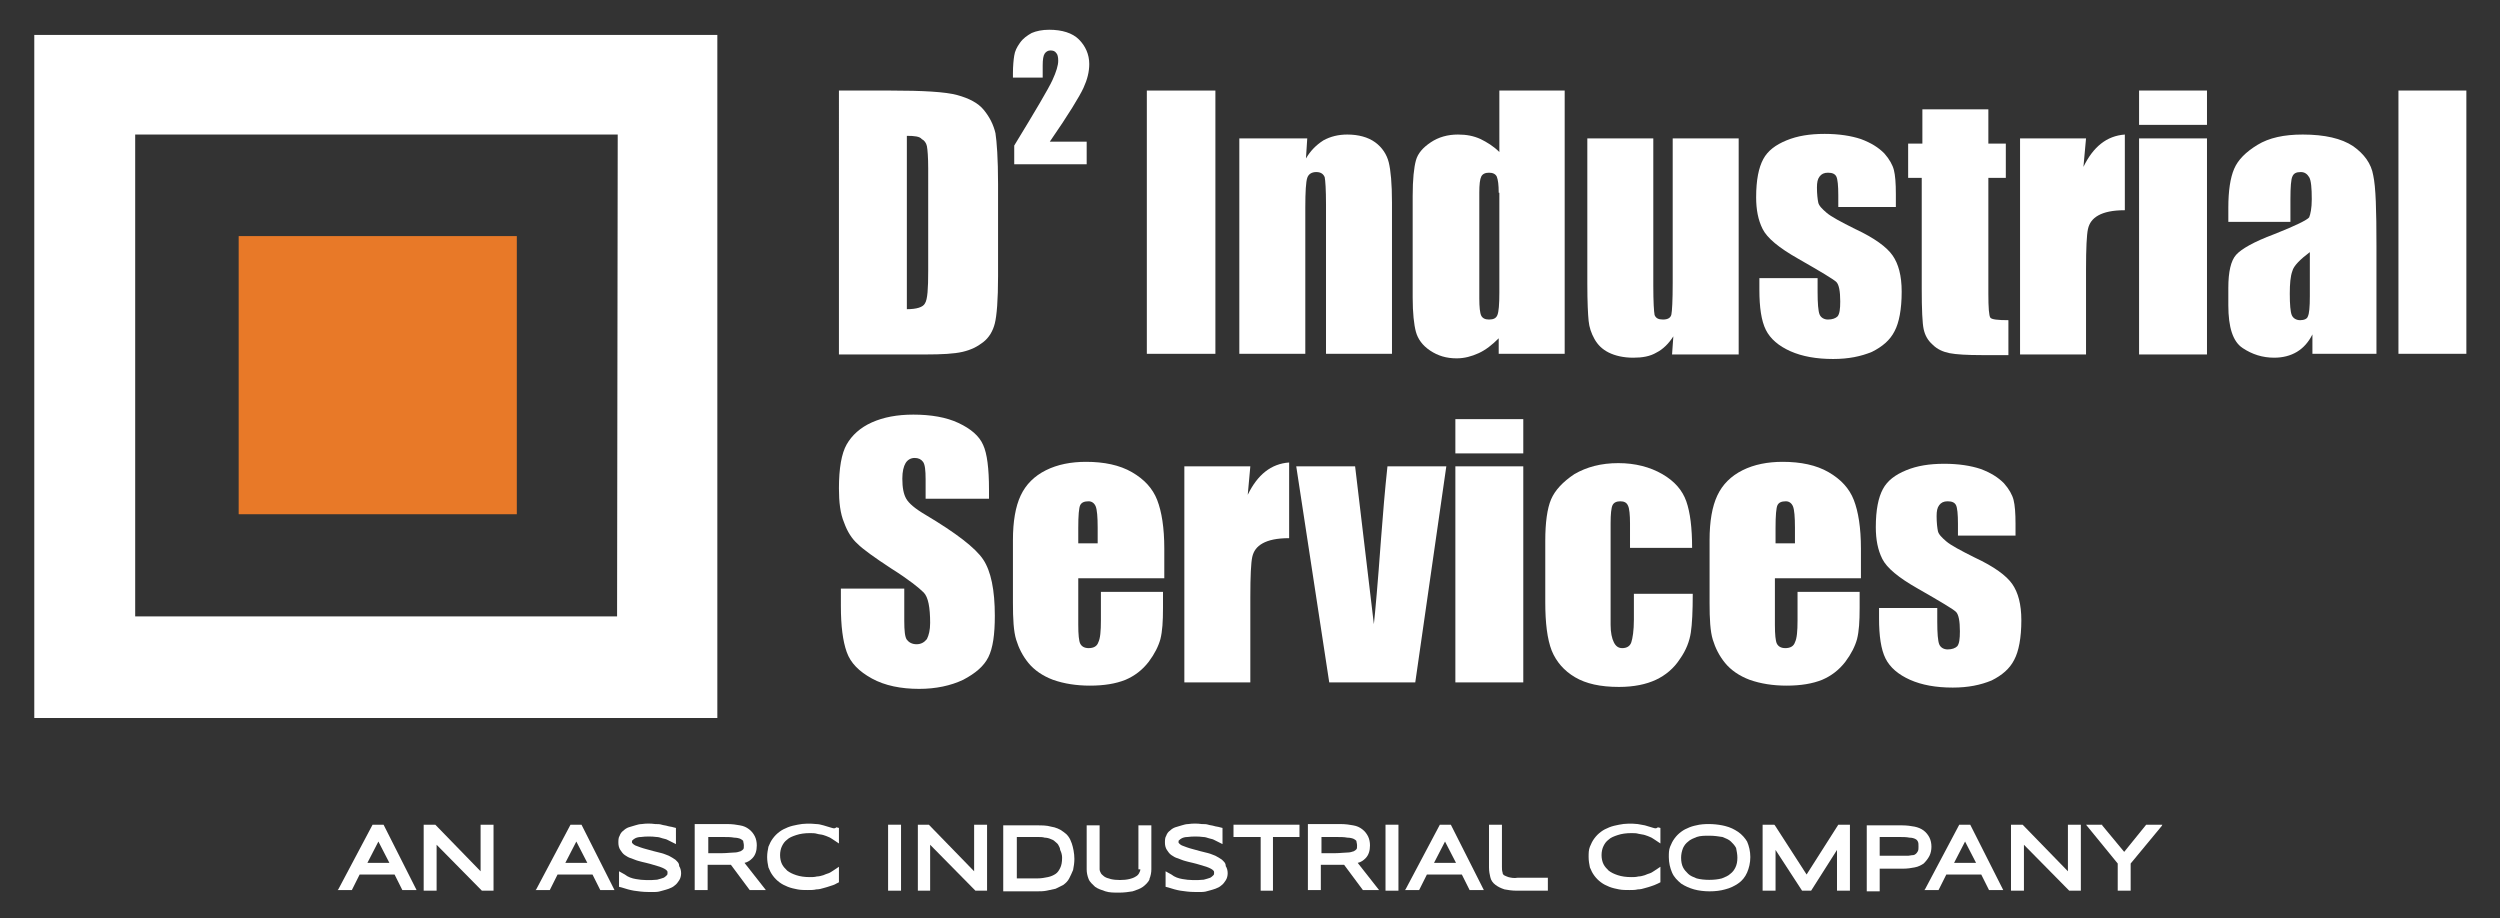
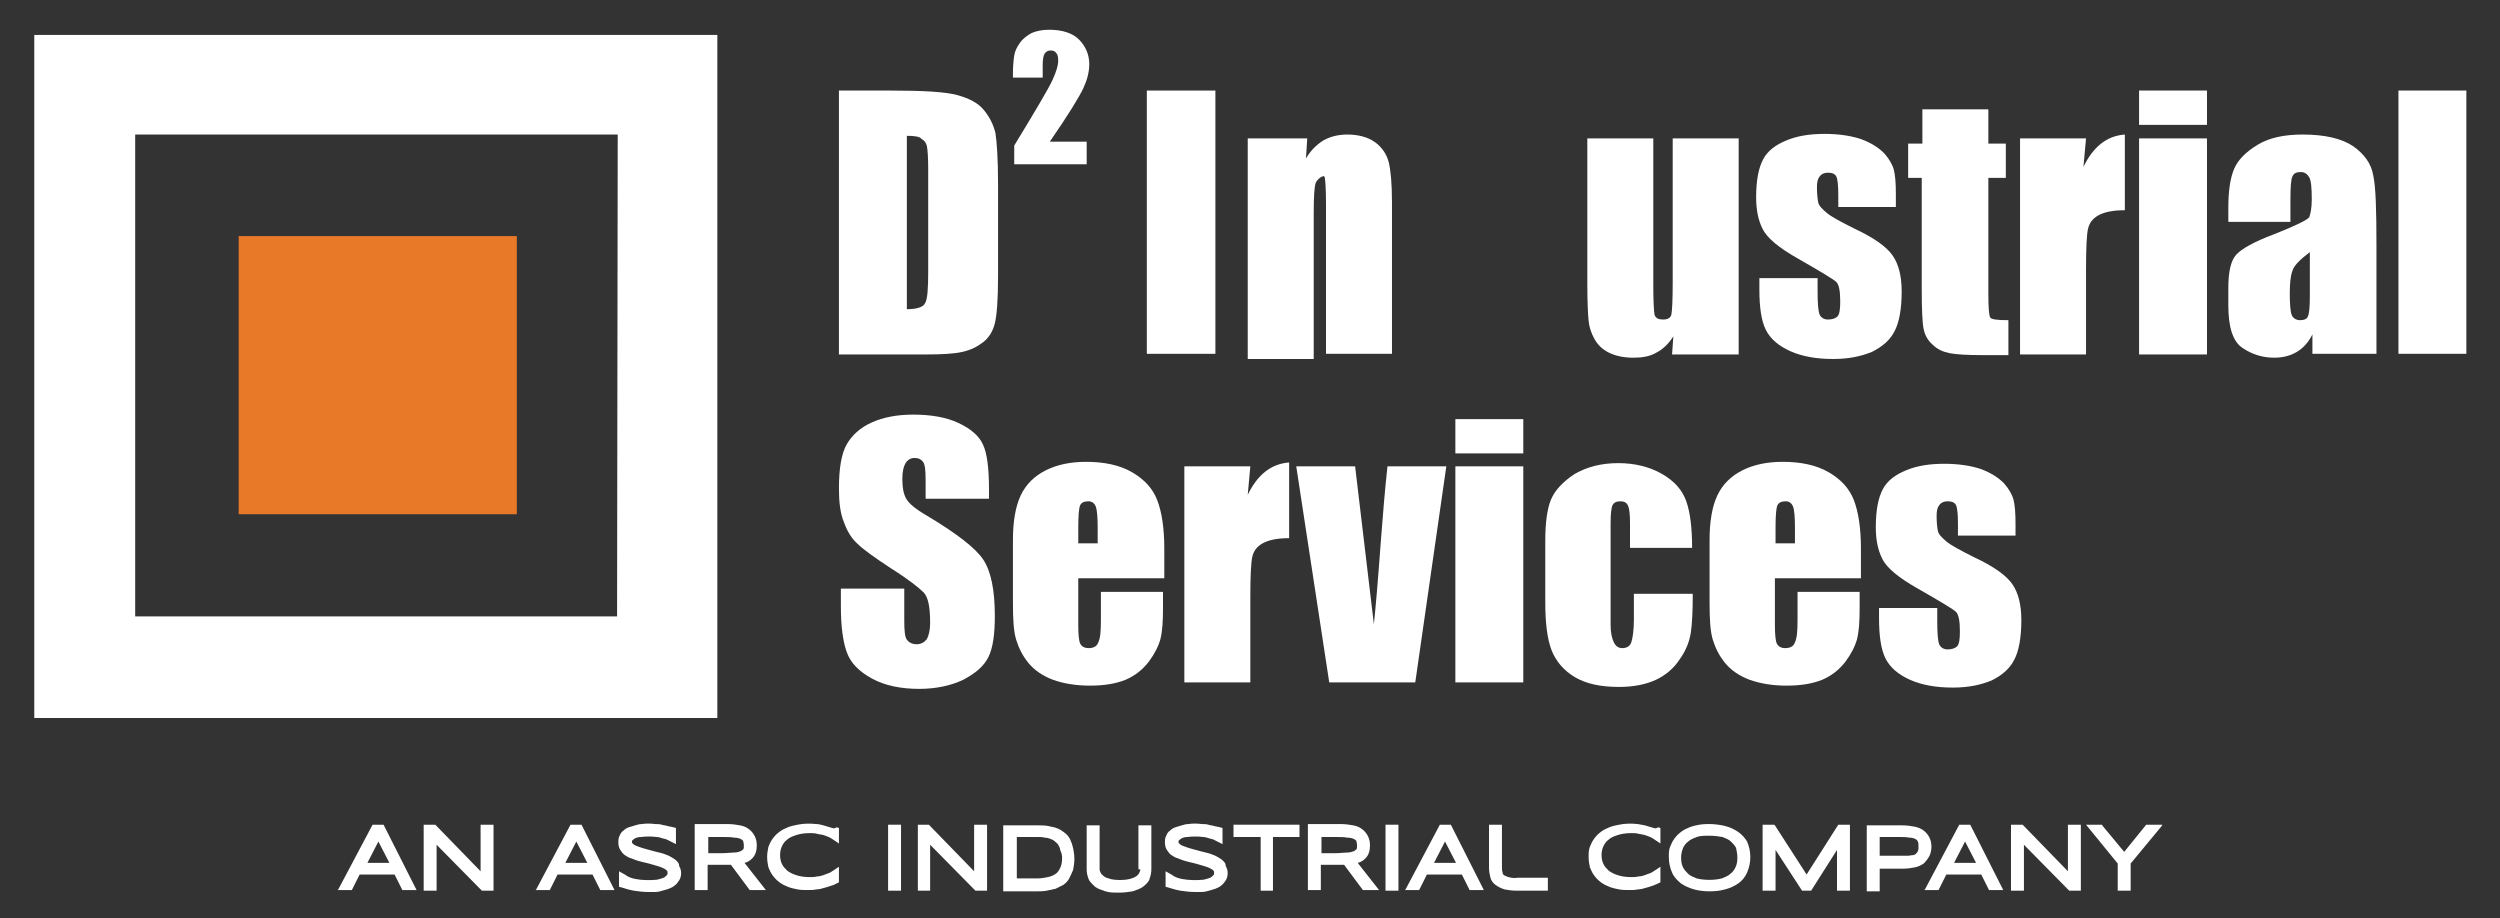
<svg xmlns="http://www.w3.org/2000/svg" version="1.1" id="Layer_1" x="0px" y="0px" viewBox="0 0 386.5 142" enable-background="new 0 0 386.5 142" xml:space="preserve">
  <rect x="0" y="0" width="386.5" height="142" fill="#333333" stroke="none" />
  <g>
    <g>
      <path fill="#FFFFFF" d="M5.3,5.4V111h105.6V5.4H5.3z M95.4,95.3H20.9V20.8h74.6L95.4,95.3L95.4,95.3z" />
      <g>
        <path fill="#FFFFFF" d="M187.9,14v40.7h-10.6V14H187.9z" />
-         <path fill="#FFFFFF" d="M202.1,21.4l-0.2,3.1c0.7-1.2,1.6-2.1,2.7-2.8c1.1-0.6,2.3-0.9,3.7-0.9c1.7,0,3.2,0.4,4.3,1.2     c1.1,0.8,1.8,1.9,2.1,3.1s0.5,3.3,0.5,6.2v23.4H205V31.6c0-2.3-0.1-3.7-0.2-4.2c-0.2-0.5-0.6-0.8-1.3-0.8s-1.2,0.3-1.4,0.9     s-0.3,2.1-0.3,4.6v22.6h-10.2V21.4H202.1z" />
-         <path fill="#FFFFFF" d="M241.9,14v40.7h-10.2v-2.4c-1,1-2,1.8-3.1,2.3s-2.2,0.8-3.4,0.8c-1.6,0-2.9-0.4-4.1-1.2     c-1.2-0.8-1.9-1.8-2.2-2.9c-0.3-1.1-0.5-2.9-0.5-5.3V30.3c0-2.6,0.2-4.4,0.5-5.5s1.1-2,2.3-2.8s2.6-1.2,4.2-1.2     c1.3,0,2.4,0.2,3.5,0.7c1,0.5,2,1.1,2.9,2V14H241.9z M231.7,29.8c0-1.2-0.1-2-0.3-2.5c-0.2-0.4-0.6-0.6-1.2-0.6     c-0.6,0-1,0.2-1.2,0.6s-0.3,1.2-0.3,2.5v16.3c0,1.4,0.1,2.3,0.3,2.7s0.6,0.6,1.2,0.6c0.7,0,1.1-0.2,1.3-0.7s0.3-1.6,0.3-3.5V29.8     H231.7z" />
+         <path fill="#FFFFFF" d="M202.1,21.4l-0.2,3.1c0.7-1.2,1.6-2.1,2.7-2.8c1.1-0.6,2.3-0.9,3.7-0.9c1.7,0,3.2,0.4,4.3,1.2     c1.1,0.8,1.8,1.9,2.1,3.1s0.5,3.3,0.5,6.2v23.4H205V31.6c0-2.3-0.1-3.7-0.2-4.2s-1.2,0.3-1.4,0.9     s-0.3,2.1-0.3,4.6v22.6h-10.2V21.4H202.1z" />
        <path fill="#FFFFFF" d="M268.8,21.4v33.4h-10.3l0.2-2.8c-0.7,1.1-1.6,2-2.6,2.5c-1,0.6-2.2,0.8-3.6,0.8c-1.5,0-2.8-0.3-3.8-0.8     s-1.7-1.2-2.2-2.1c-0.5-0.9-0.8-1.8-0.9-2.8c-0.1-1-0.2-2.9-0.2-5.7V21.4h10.2v22.7c0,2.6,0.1,4.1,0.2,4.6     c0.2,0.5,0.6,0.7,1.3,0.7c0.8,0,1.2-0.3,1.3-0.8c0.1-0.5,0.2-2.1,0.2-4.9V21.4H268.8z" />
        <path fill="#FFFFFF" d="M293.2,32h-9v-1.8c0-1.5-0.1-2.5-0.3-2.9c-0.2-0.4-0.6-0.6-1.3-0.6c-0.6,0-1,0.2-1.3,0.6     s-0.4,0.9-0.4,1.7c0,1,0.1,1.8,0.2,2.3s0.6,1,1.3,1.6c0.7,0.6,2.2,1.4,4.4,2.5c3,1.4,4.9,2.8,5.8,4.1s1.4,3.1,1.4,5.6     c0,2.7-0.4,4.8-1.1,6.1c-0.7,1.4-1.9,2.4-3.5,3.2c-1.7,0.7-3.6,1.1-6,1.1c-2.6,0-4.8-0.4-6.6-1.2c-1.8-0.8-3.1-1.9-3.8-3.3     c-0.7-1.4-1-3.5-1-6.2V43h9v2.1c0,1.8,0.1,3,0.3,3.5c0.2,0.5,0.7,0.8,1.3,0.8c0.7,0,1.2-0.2,1.5-0.5c0.3-0.4,0.4-1.1,0.4-2.3     c0-1.6-0.2-2.6-0.6-3S281.5,42,278,40c-3-1.7-4.8-3.2-5.5-4.6c-0.7-1.4-1-3-1-4.9c0-2.7,0.4-4.6,1.1-5.9s1.9-2.2,3.6-2.9     s3.6-1,5.9-1c2.2,0,4.1,0.3,5.6,0.8c1.6,0.6,2.7,1.3,3.6,2.2c0.8,0.9,1.3,1.8,1.5,2.6c0.2,0.8,0.3,2,0.3,3.7v2H293.2z" />
        <path fill="#FFFFFF" d="M307.4,16.9v5.3h2.7v5.3h-2.7v17.9c0,2.2,0.1,3.4,0.3,3.7c0.2,0.3,1.2,0.4,2.8,0.4v5.4h-4.1     c-2.3,0-4-0.1-5-0.3s-1.9-0.6-2.6-1.3c-0.8-0.7-1.2-1.5-1.4-2.4c-0.2-0.9-0.3-3-0.3-6.3V27.5H295v-5.3h2.2v-5.3     C297.2,16.9,307.4,16.9,307.4,16.9z" />
        <path fill="#FFFFFF" d="M322.5,21.4l-0.4,4.4c1.5-3.1,3.6-4.8,6.4-5v11.7c-1.9,0-3.2,0.3-4.1,0.8s-1.4,1.2-1.6,2.1     c-0.2,0.9-0.3,3-0.3,6.2v13.2h-10.2V21.4H322.5z" />
        <path fill="#FFFFFF" d="M341.2,14v5.3h-10.5V14H341.2z M341.2,21.4v33.4h-10.5V21.4H341.2z" />
        <path fill="#FFFFFF" d="M354,34.3h-9.5v-2.2c0-2.6,0.3-4.6,0.9-6s1.8-2.6,3.6-3.7c1.8-1.1,4.1-1.6,7-1.6c3.4,0,6,0.6,7.8,1.8     c1.7,1.2,2.8,2.7,3.1,4.5c0.4,1.8,0.5,5.4,0.5,10.9v16.7h-9.9v-3c-0.6,1.2-1.4,2.1-2.4,2.7c-1,0.6-2.2,0.9-3.5,0.9     c-1.8,0-3.4-0.5-4.9-1.5s-2.2-3.2-2.2-6.6v-2.7c0-2.5,0.4-4.2,1.2-5.1c0.8-0.9,2.7-2,5.9-3.2c3.3-1.3,5.1-2.2,5.4-2.6     c0.2-0.5,0.4-1.4,0.4-2.8c0-1.7-0.1-2.9-0.4-3.4s-0.7-0.8-1.3-0.8c-0.7,0-1.1,0.2-1.3,0.7c-0.2,0.4-0.3,1.6-0.3,3.5v3.5H354z      M357.2,38.9c-1.6,1.2-2.6,2.2-2.8,3c-0.3,0.8-0.4,2-0.4,3.5c0,1.7,0.1,2.8,0.3,3.3c0.2,0.5,0.7,0.8,1.3,0.8     c0.6,0,1.1-0.2,1.2-0.6c0.2-0.4,0.3-1.4,0.3-3.1v-6.9H357.2z" />
        <path fill="#FFFFFF" d="M381.3,14v40.7h-10.5V14H381.3z" />
      </g>
      <g>
        <path fill="#FFFFFF" d="M129.7,14h7.9c5.1,0,8.6,0.2,10.4,0.7c1.8,0.5,3.2,1.2,4.1,2.3c0.9,1.1,1.5,2.3,1.8,3.6     c0.2,1.3,0.4,3.9,0.4,7.8v14.3c0,3.7-0.2,6.1-0.5,7.3s-0.9,2.2-1.8,2.9c-0.9,0.7-1.9,1.2-3.2,1.5s-3.2,0.4-5.7,0.4h-13.4V14z      M140.2,21v26.8c1.5,0,2.5-0.3,2.8-0.9c0.4-0.6,0.5-2.3,0.5-5V26.1c0-1.8-0.1-3-0.2-3.5s-0.4-0.9-0.8-1.1     C142.2,21.1,141.4,21,140.2,21z" />
      </g>
      <g>
        <path fill="#FFFFFF" d="M168,21.9v3.5h-11.2v-2.9c3.3-5.4,5.3-8.8,5.9-10.1s0.9-2.3,0.9-3c0-0.6-0.1-1-0.3-1.2     c-0.2-0.3-0.5-0.4-0.9-0.4s-0.7,0.2-0.9,0.5c-0.2,0.3-0.3,0.9-0.3,1.8V12h-4.6v-0.7c0-1.1,0.1-2.1,0.2-2.7c0.1-0.7,0.4-1.3,0.9-2     s1.1-1.1,1.8-1.5c0.7-0.3,1.6-0.5,2.7-0.5c2,0,3.6,0.5,4.6,1.5s1.6,2.3,1.6,3.8c0,1.2-0.3,2.4-0.9,3.7c-0.6,1.3-2.3,4.1-5.2,8.3     H168z" />
      </g>
      <g>
        <path fill="#FFFFFF" d="M152.9,77.1h-9.8v-3c0-1.4-0.1-2.3-0.4-2.7c-0.3-0.4-0.7-0.6-1.3-0.6s-1.1,0.3-1.4,0.8s-0.5,1.3-0.5,2.4     c0,1.4,0.2,2.4,0.6,3.1c0.4,0.7,1.3,1.5,3,2.5c4.7,2.8,7.7,5.1,8.9,6.9s1.8,4.7,1.8,8.7c0,2.9-0.3,5-1,6.4s-2,2.5-3.9,3.5     c-1.9,0.9-4.2,1.4-6.8,1.4c-2.8,0-5.3-0.5-7.3-1.6s-3.3-2.4-3.9-4.1c-0.6-1.7-0.9-4-0.9-7.1V91h9.8v5c0,1.5,0.1,2.5,0.4,2.9     c0.3,0.4,0.8,0.7,1.5,0.7s1.2-0.3,1.6-0.8c0.3-0.6,0.5-1.4,0.5-2.5c0-2.4-0.3-4-1-4.7s-2.3-2-5-3.7c-2.6-1.7-4.4-3-5.2-3.8     c-0.9-0.8-1.6-1.9-2.1-3.3c-0.6-1.4-0.8-3.2-0.8-5.3c0-3.1,0.4-5.4,1.2-6.8s2.1-2.6,3.9-3.4c1.8-0.8,3.9-1.2,6.4-1.2     c2.7,0,5.1,0.4,7,1.3s3.2,2,3.8,3.4c0.6,1.3,0.9,3.6,0.9,6.9V77.1z" />
        <path fill="#FFFFFF" d="M179.9,89.4h-13.2v7.2c0,1.5,0.1,2.5,0.3,2.9s0.6,0.7,1.3,0.7c0.8,0,1.3-0.3,1.5-0.9     c0.3-0.6,0.4-1.7,0.4-3.4v-4.4h9.6V94c0,2.1-0.1,3.6-0.4,4.8c-0.3,1.1-0.9,2.3-1.8,3.5c-1,1.3-2.2,2.2-3.6,2.8     c-1.5,0.6-3.3,0.9-5.5,0.9c-2.1,0-4-0.3-5.7-0.9c-1.6-0.6-2.9-1.5-3.8-2.6c-0.9-1.1-1.5-2.3-1.9-3.6c-0.4-1.3-0.5-3.2-0.5-5.7     v-9.7c0-2.9,0.4-5.2,1.2-6.9c0.8-1.7,2.1-3,3.9-3.9c1.8-0.9,3.9-1.3,6.2-1.3c2.8,0,5.2,0.5,7.1,1.6c1.9,1.1,3.2,2.5,3.9,4.3     s1.1,4.3,1.1,7.5v4.6H179.9z M169.7,84v-2.4c0-1.7-0.1-2.8-0.3-3.3s-0.6-0.8-1.1-0.8c-0.7,0-1.1,0.2-1.3,0.6s-0.3,1.6-0.3,3.5V84     H169.7z" />
        <path fill="#FFFFFF" d="M193.3,72.1l-0.4,4.4c1.5-3.1,3.6-4.8,6.4-5v11.7c-1.9,0-3.2,0.3-4.1,0.8c-0.9,0.5-1.4,1.2-1.6,2.1     c-0.2,0.9-0.3,3-0.3,6.2v13.2h-10.2V72.1H193.3z" />
        <path fill="#FFFFFF" d="M223.6,72.1l-4.8,33.4h-13.3l-5.1-33.4h9.1l2.9,24.4c0.2-1.8,0.6-6.2,1.1-13.1c0.3-3.9,0.6-7.6,1-11.3     H223.6z" />
        <path fill="#FFFFFF" d="M235.5,64.8v5.3H225v-5.3H235.5z M235.5,72.1v33.4H225V72.1H235.5z" />
        <path fill="#FFFFFF" d="M261.6,84.7H252v-3.8c0-1.3-0.1-2.3-0.3-2.7c-0.2-0.5-0.6-0.7-1.2-0.7s-1,0.2-1.2,0.6s-0.3,1.4-0.3,2.8     v15.7c0,1.2,0.2,2.1,0.5,2.7s0.7,0.9,1.3,0.9c0.7,0,1.2-0.3,1.4-0.9c0.2-0.6,0.4-1.8,0.4-3.5v-4h9.1c0,2.7-0.1,4.7-0.3,6     c-0.2,1.3-0.7,2.7-1.7,4.1c-0.9,1.4-2.2,2.5-3.7,3.2c-1.5,0.7-3.4,1.1-5.7,1.1c-2.9,0-5.1-0.5-6.8-1.5c-1.7-1-2.9-2.4-3.6-4.1     c-0.7-1.8-1-4.3-1-7.5v-9.5c0-2.8,0.3-5,0.9-6.4s1.8-2.7,3.6-3.9c1.9-1.1,4.1-1.7,6.8-1.7c2.6,0,4.9,0.6,6.8,1.7     c1.9,1.1,3.1,2.5,3.7,4.2C261.3,79.2,261.6,81.6,261.6,84.7z" />
        <path fill="#FFFFFF" d="M287.6,89.4h-13.2v7.2c0,1.5,0.1,2.5,0.3,2.9c0.2,0.4,0.6,0.7,1.3,0.7c0.8,0,1.3-0.3,1.5-0.9     c0.3-0.6,0.4-1.7,0.4-3.4v-4.4h9.6V94c0,2.1-0.1,3.6-0.4,4.8c-0.3,1.1-0.9,2.3-1.8,3.5c-1,1.3-2.2,2.2-3.6,2.8     c-1.5,0.6-3.3,0.9-5.5,0.9c-2.1,0-4-0.3-5.7-0.9c-1.6-0.6-2.9-1.5-3.8-2.6s-1.5-2.3-1.9-3.6c-0.4-1.3-0.5-3.2-0.5-5.7v-9.7     c0-2.9,0.4-5.2,1.2-6.9c0.8-1.7,2.1-3,3.9-3.9s3.9-1.3,6.2-1.3c2.8,0,5.2,0.5,7.1,1.6s3.2,2.5,3.9,4.3c0.7,1.8,1.1,4.3,1.1,7.5     v4.6H287.6z M277.5,84v-2.4c0-1.7-0.1-2.8-0.3-3.3c-0.2-0.5-0.6-0.8-1.1-0.8c-0.7,0-1.1,0.2-1.3,0.6c-0.2,0.4-0.3,1.6-0.3,3.5V84     H277.5z" />
        <path fill="#FFFFFF" d="M311.7,82.8h-9V81c0-1.5-0.1-2.5-0.3-2.9c-0.2-0.4-0.6-0.6-1.3-0.6c-0.6,0-1,0.2-1.3,0.6     s-0.4,0.9-0.4,1.7c0,1,0.1,1.8,0.2,2.3s0.6,1,1.3,1.6c0.7,0.6,2.2,1.4,4.4,2.5c3,1.4,4.9,2.8,5.8,4.1c0.9,1.3,1.4,3.1,1.4,5.6     c0,2.7-0.4,4.8-1.1,6.1c-0.7,1.4-1.9,2.4-3.5,3.2c-1.7,0.7-3.6,1.1-6,1.1c-2.6,0-4.8-0.4-6.6-1.2c-1.8-0.8-3.1-1.9-3.8-3.3     c-0.7-1.4-1-3.5-1-6.2V94h9v2.1c0,1.8,0.1,3,0.3,3.5c0.2,0.5,0.7,0.8,1.3,0.8c0.7,0,1.2-0.2,1.5-0.5c0.3-0.4,0.4-1.1,0.4-2.3     c0-1.6-0.2-2.6-0.6-3S300,93,296.5,91c-3-1.7-4.8-3.2-5.5-4.6s-1-3-1-4.9c0-2.7,0.4-4.6,1.1-5.9s1.9-2.2,3.6-2.9s3.6-1,5.9-1     c2.2,0,4.1,0.3,5.6,0.8c1.6,0.6,2.7,1.3,3.6,2.2c0.8,0.9,1.3,1.8,1.5,2.6c0.2,0.8,0.3,2,0.3,3.7v1.8H311.7z" />
      </g>
      <rect x="36.9" y="36.5" fill="#E87928" width="43" height="43" />
    </g>
    <g>
      <g>
        <path fill="#FFFFFF" d="M59.3,127.5h-1.7l-5.3,10l-0.1,0.1h2.2l1.2-2.4H61l1.2,2.4h2.2L59.3,127.5L59.3,127.5z M60.2,133.4h-3.4     l1.7-3.3L60.2,133.4z" />
        <polygon fill="#FFFFFF" points="74.3,134.7 67.3,127.5 67.3,127.5 65.5,127.5 65.5,137.7 67.5,137.7 67.5,130.6 74.5,137.7      74.6,137.7 76.3,137.7 76.3,127.5 74.3,127.5    " />
        <path fill="#FFFFFF" d="M89.9,127.5h-1.7l-5.3,10l-0.1,0.1H85l1.2-2.4h5.4l1.2,2.4H95L89.9,127.5L89.9,127.5z M90.8,133.4h-3.4     l1.7-3.3L90.8,133.4z" />
        <path fill="#FFFFFF" d="M104.4,132.9c-0.3-0.2-0.6-0.4-1-0.6c-0.3-0.1-0.7-0.3-1.1-0.4c-0.4-0.1-0.8-0.2-1.2-0.3l-1.1-0.3     c-0.4-0.1-0.7-0.2-1-0.3s-0.5-0.2-0.8-0.3c-0.2-0.1-0.3-0.2-0.4-0.3s-0.1-0.1-0.1-0.2c0-0.1,0-0.3,0.1-0.3     c0.1-0.1,0.2-0.2,0.4-0.3c0.2-0.1,0.5-0.2,0.9-0.2c0.7-0.1,1.7-0.1,2.4,0c0.3,0,0.6,0.1,0.9,0.2c0.3,0.1,0.5,0.1,0.7,0.2     c0.2,0.1,0.4,0.2,0.6,0.3l0.8,0.4V128l-0.4-0.1c-0.3-0.1-0.6-0.1-0.9-0.2s-0.6-0.1-0.9-0.2s-0.6-0.1-1-0.1     c-0.7-0.1-1.4-0.1-2.1,0c-0.3,0-0.7,0.1-1,0.2s-0.7,0.2-1,0.3s-0.6,0.3-0.8,0.5c-0.3,0.2-0.5,0.5-0.6,0.8     c-0.2,0.3-0.2,0.7-0.2,1.1c0,0.4,0.1,0.8,0.3,1.1c0.2,0.3,0.4,0.6,0.7,0.8c0.3,0.2,0.6,0.4,1,0.5c0.3,0.1,0.7,0.3,1.1,0.4     c0.4,0.1,0.7,0.2,1.2,0.3c0.4,0.1,0.8,0.2,1.1,0.3c0.3,0.1,0.7,0.2,1,0.3s0.5,0.2,0.7,0.3s0.3,0.2,0.4,0.3s0.1,0.2,0.1,0.3     c0,0.2,0,0.3-0.1,0.4c-0.1,0.1-0.3,0.3-0.5,0.4c-0.3,0.1-0.6,0.2-1,0.3c-1,0.1-2.3,0.1-3.3-0.1c-0.6-0.1-1.2-0.3-1.7-0.7     l-0.9-0.5v2.4l0.4,0.1c0.6,0.2,1.3,0.4,1.9,0.5c0.7,0.1,1.4,0.2,2.2,0.2c0.4,0,0.7,0,1.1,0s0.8-0.1,1.1-0.2     c0.4-0.1,0.7-0.2,1-0.3s0.7-0.3,0.9-0.5c0.3-0.2,0.5-0.5,0.7-0.8s0.3-0.7,0.3-1.1c0-0.4-0.1-0.8-0.3-1.1     C105,133.4,104.7,133.2,104.4,132.9z" />
        <path fill="#FFFFFF" d="M116.3,132.7c0.5-0.5,0.7-1.2,0.7-2c0-0.5-0.1-1-0.3-1.4c-0.2-0.4-0.5-0.8-0.9-1.1s-0.8-0.5-1.4-0.6     c-0.5-0.1-1.2-0.2-1.9-0.2h-5.1v10.2h2v-3.9h3.1c0.1,0,0.3,0,0.4,0h0.1l2.9,3.9h2.5l-3.3-4.2C115.6,133.3,116,133,116.3,132.7z      M115,130.7c0,0.3,0,0.5-0.1,0.6s-0.2,0.2-0.4,0.3c-0.3,0.1-0.6,0.2-1,0.2c-0.5,0-1.1,0.1-1.8,0.1h-2.2v-2.5h2.2     c0.7,0,1.3,0,1.8,0.1c0.4,0,0.8,0.1,1,0.2c0.2,0.1,0.3,0.2,0.4,0.3C114.9,130.2,115,130.4,115,130.7z" />
        <path fill="#FFFFFF" d="M128.3,127.9c-0.3-0.1-0.7-0.2-1-0.3c-0.4-0.1-0.7-0.2-1.1-0.2c-0.9-0.1-2-0.1-2.9,0.1     c-0.5,0.1-1,0.2-1.5,0.4s-0.9,0.4-1.3,0.7s-0.7,0.6-1,1s-0.5,0.8-0.7,1.3c-0.1,0.5-0.2,1-0.2,1.6s0.1,1.1,0.2,1.6     c0.2,0.5,0.4,0.9,0.7,1.3c0.3,0.4,0.6,0.7,1,1s0.8,0.5,1.3,0.7s1,0.3,1.5,0.4c0.5,0.1,1.1,0.1,1.6,0.1s0.9,0,1.3-0.1     c0.4,0,0.8-0.1,1.1-0.2c0.4-0.1,0.7-0.2,1-0.3s0.7-0.2,1-0.4l0.4-0.2V134l-0.9,0.6c-0.2,0.1-0.4,0.3-0.7,0.4     c-0.3,0.1-0.6,0.2-0.8,0.3c-0.3,0.1-0.7,0.2-1,0.2c-0.4,0.1-0.7,0.1-1.1,0.1c-0.8,0-1.5-0.1-2.1-0.3s-1-0.4-1.4-0.7     c-0.3-0.3-0.6-0.6-0.8-1c-0.2-0.4-0.3-0.9-0.3-1.4s0.1-1,0.3-1.4c0.2-0.4,0.4-0.7,0.8-1c0.3-0.3,0.8-0.5,1.4-0.7s1.3-0.3,2.1-0.3     c0.4,0,0.8,0,1.1,0.1c0.3,0.1,0.7,0.1,1,0.2c0.3,0.1,0.6,0.2,0.8,0.3c0.3,0.1,0.5,0.3,0.7,0.4l0.9,0.6V128l-0.4-0.1     C129,128.2,128.7,128,128.3,127.9z" />
        <rect x="137.3" y="127.5" fill="#FFFFFF" width="2" height="10.2" />
        <polygon fill="#FFFFFF" points="150.6,134.7 143.6,127.5 143.6,127.5 141.9,127.5 141.9,137.7 143.8,137.7 143.8,130.6      150.8,137.7 150.9,137.7 152.6,137.7 152.6,127.5 150.6,127.5    " />
        <path fill="#FFFFFF" d="M164.4,128.6c-0.5-0.4-1.2-0.7-1.9-0.8c-0.7-0.2-1.4-0.2-2.2-0.2h-5.2v10.2h5.2c0.5,0,1,0,1.5-0.1     s0.9-0.2,1.4-0.3c0.4-0.2,0.8-0.4,1.2-0.6c0.4-0.3,0.7-0.6,0.9-1s0.4-0.8,0.6-1.3c0.1-0.5,0.2-1.1,0.2-1.7c0-0.9-0.2-1.8-0.4-2.4     C165.4,129.5,165,129,164.4,128.6z M164.2,132.6c0,0.7-0.1,1.2-0.3,1.6c-0.2,0.4-0.4,0.7-0.7,0.9s-0.7,0.4-1.2,0.5     s-1,0.2-1.6,0.2h-3.2v-6.4h3.2c0.4,0,0.8,0,1.1,0.1c0.3,0,0.7,0.1,0.9,0.2c0.3,0.1,0.5,0.2,0.7,0.4s0.4,0.3,0.5,0.5     s0.3,0.5,0.3,0.8C164.1,131.8,164.2,132.2,164.2,132.6z" />
        <path fill="#FFFFFF" d="M176.3,134.4c0,0.2-0.1,0.4-0.2,0.6c-0.1,0.2-0.3,0.4-0.5,0.5c-0.3,0.2-0.6,0.3-1,0.4     c-0.8,0.2-2.1,0.2-2.9,0c-0.4-0.1-0.7-0.2-1-0.4c-0.2-0.2-0.4-0.3-0.5-0.5s-0.2-0.4-0.2-0.6v-6.8h-2v6.8c0,0.5,0.1,1,0.3,1.5     s0.6,0.8,1,1.2c0.4,0.3,1,0.5,1.6,0.7s1.3,0.2,2.1,0.2s1.5-0.1,2.1-0.2c0.6-0.2,1.2-0.4,1.6-0.7c0.4-0.3,0.8-0.7,1-1.1v-0.1     c0.2-0.5,0.3-1,0.3-1.5v-6.8h-2v6.8H176.3z" />
        <path fill="#FFFFFF" d="M188.9,132.9c-0.3-0.2-0.6-0.4-1-0.6c-0.3-0.1-0.7-0.3-1.1-0.4c-0.4-0.1-0.8-0.2-1.2-0.3l-1.1-0.3     c-0.4-0.1-0.7-0.2-1-0.3s-0.5-0.2-0.8-0.3c-0.2-0.1-0.3-0.2-0.4-0.3c-0.1-0.1-0.1-0.1-0.1-0.2c0-0.1,0-0.3,0.1-0.3     c0.1-0.1,0.2-0.2,0.4-0.3s0.5-0.2,0.9-0.2c0.7-0.1,1.7-0.1,2.4,0c0.3,0,0.6,0.1,0.9,0.2c0.3,0.1,0.5,0.1,0.7,0.2     c0.2,0.1,0.4,0.2,0.6,0.3l0.8,0.4V128l-0.4-0.1c-0.3-0.1-0.6-0.1-0.9-0.2c-0.3-0.1-0.6-0.1-0.9-0.2c-0.3-0.1-0.6-0.1-1-0.1     c-0.7-0.1-1.4-0.1-2.1,0c-0.3,0-0.7,0.1-1,0.2s-0.7,0.2-1,0.3s-0.6,0.3-0.8,0.5c-0.3,0.2-0.5,0.5-0.6,0.8     c-0.2,0.3-0.2,0.7-0.2,1.1c0,0.4,0.1,0.8,0.3,1.1s0.4,0.6,0.7,0.8s0.6,0.4,1,0.5c0.3,0.1,0.7,0.3,1.1,0.4     c0.4,0.1,0.7,0.2,1.2,0.3c0.4,0.1,0.8,0.2,1.1,0.3s0.7,0.2,1,0.3s0.5,0.2,0.7,0.3s0.3,0.2,0.4,0.3c0.1,0.1,0.1,0.2,0.1,0.3     c0,0.2,0,0.3-0.1,0.4c-0.1,0.1-0.3,0.3-0.5,0.4c-0.3,0.1-0.6,0.2-1,0.3c-1,0.1-2.3,0.1-3.3-0.1c-0.6-0.1-1.2-0.3-1.7-0.7     l-0.9-0.5v2.4l0.4,0.1c0.6,0.2,1.3,0.4,1.9,0.5c0.7,0.1,1.4,0.2,2.2,0.2c0.4,0,0.7,0,1.1,0c0.4,0,0.8-0.1,1.1-0.2     c0.4-0.1,0.7-0.2,1-0.3s0.7-0.3,0.9-0.5c0.3-0.2,0.5-0.5,0.7-0.8s0.3-0.7,0.3-1.1c0-0.4-0.1-0.8-0.3-1.1     C189.5,133.4,189.2,133.2,188.9,132.9z" />
        <polygon fill="#FFFFFF" points="190.7,129.4 194.9,129.4 194.9,137.7 196.8,137.7 196.8,129.4 200.9,129.4 200.9,127.5      190.7,127.5    " />
        <path fill="#FFFFFF" d="M211.1,132.7c0.5-0.5,0.7-1.2,0.7-2c0-0.5-0.1-1-0.3-1.4s-0.5-0.8-0.9-1.1s-0.8-0.5-1.4-0.6     c-0.5-0.1-1.2-0.2-1.9-0.2h-5.1v10.2h2v-3.9h3.1c0.1,0,0.3,0,0.4,0h0.1l2.9,3.9h2.5l-3.3-4.2C210.4,133.3,210.8,133,211.1,132.7z      M209.8,130.7c0,0.3,0,0.5-0.1,0.6s-0.2,0.2-0.4,0.3c-0.3,0.1-0.6,0.2-1,0.2c-0.5,0-1.1,0.1-1.8,0.1h-2.2v-2.5h2.2     c0.7,0,1.3,0,1.8,0.1c0.4,0,0.8,0.1,1,0.2c0.2,0.1,0.3,0.2,0.4,0.3C209.7,130.2,209.8,130.4,209.8,130.7z" />
        <rect x="214.2" y="127.5" fill="#FFFFFF" width="2" height="10.2" />
        <path fill="#FFFFFF" d="M224.3,127.5h-1.7l-5.3,10l-0.1,0.1h2.2l1.2-2.4h5.4l1.2,2.4h2.2L224.3,127.5L224.3,127.5z M225.1,133.4     h-3.4l1.7-3.3L225.1,133.4z" />
        <path fill="#FFFFFF" d="M233.2,135.6c-0.3-0.1-0.5-0.2-0.7-0.3c-0.1-0.1-0.2-0.2-0.2-0.4c-0.1-0.3-0.1-0.6-0.1-0.9v-6.5h-2v6.6     c0,0.6,0.1,1.1,0.2,1.5c0.1,0.5,0.4,0.9,0.8,1.2c0.4,0.3,0.8,0.5,1.4,0.7c0.5,0.1,1.2,0.2,1.9,0.2h4.8v-2h-4.7     C234.1,135.8,233.6,135.7,233.2,135.6z" />
        <path fill="#FFFFFF" d="M255.3,127.9c-0.3-0.1-0.7-0.2-1-0.3c-0.4-0.1-0.7-0.1-1.1-0.2c-0.9-0.1-2-0.1-2.9,0.1     c-0.5,0.1-1,0.2-1.5,0.4s-0.9,0.4-1.3,0.7c-0.4,0.3-0.7,0.6-1,1s-0.5,0.8-0.7,1.3s-0.2,1-0.2,1.6s0.1,1.1,0.2,1.6     c0.2,0.5,0.4,0.9,0.7,1.3c0.3,0.4,0.6,0.7,1,1s0.8,0.5,1.3,0.7s1,0.3,1.5,0.4c0.5,0.1,1.1,0.1,1.6,0.1s0.9,0,1.3-0.1     c0.4,0,0.8-0.1,1.1-0.2c0.4-0.1,0.7-0.2,1-0.3s0.6-0.2,1-0.4l0.4-0.2V134l-0.9,0.6c-0.2,0.1-0.4,0.3-0.7,0.4     c-0.3,0.1-0.6,0.2-0.8,0.3c-0.3,0.1-0.7,0.2-1,0.2c-0.4,0.1-0.7,0.1-1.1,0.1c-0.8,0-1.5-0.1-2.1-0.3s-1-0.4-1.4-0.7     c-0.3-0.3-0.6-0.6-0.8-1s-0.3-0.9-0.3-1.4s0.1-1,0.3-1.4s0.4-0.7,0.8-1c0.3-0.3,0.8-0.5,1.4-0.7c0.6-0.2,1.3-0.3,2.1-0.3     c0.4,0,0.8,0,1.1,0.1c0.4,0.1,0.7,0.1,1,0.2c0.3,0.1,0.6,0.2,0.8,0.3c0.3,0.1,0.5,0.3,0.7,0.4l0.9,0.6V128l-0.4-0.1     C256,128.2,255.7,128,255.3,127.9z" />
        <path fill="#FFFFFF" d="M268.7,128.6c-0.6-0.4-1.2-0.7-2-0.9c-1.2-0.3-2.7-0.4-4-0.2c-0.5,0.1-1,0.2-1.5,0.4     c-0.5,0.2-0.9,0.4-1.3,0.7s-0.7,0.6-1,1s-0.5,0.8-0.7,1.3s-0.2,1-0.2,1.6c0,0.9,0.2,1.7,0.5,2.4s0.8,1.2,1.4,1.7     c0.6,0.4,1.3,0.7,2,0.9s1.6,0.3,2.4,0.3c0.9,0,1.7-0.1,2.4-0.3c0.8-0.2,1.4-0.5,2-0.9s1.1-1,1.4-1.7s0.5-1.5,0.5-2.4     s-0.2-1.7-0.5-2.4C269.8,129.6,269.3,129,268.7,128.6z M268.6,132.6c0,0.6-0.1,1.1-0.3,1.5c-0.2,0.4-0.4,0.7-0.8,1     c-0.3,0.3-0.8,0.5-1.3,0.7c-1.1,0.3-2.8,0.3-3.9,0c-0.5-0.2-1-0.4-1.3-0.7s-0.6-0.6-0.8-1c-0.2-0.4-0.3-0.9-0.3-1.5     c0-0.5,0.1-1,0.3-1.5c0.2-0.4,0.4-0.7,0.8-1c0.3-0.3,0.8-0.5,1.3-0.7c0.6-0.2,1.2-0.2,2-0.2c0.7,0,1.4,0.1,2,0.2     c0.5,0.2,1,0.4,1.3,0.7s0.6,0.6,0.8,1C268.5,131.6,268.6,132.1,268.6,132.6z" />
        <polygon fill="#FFFFFF" points="279.3,135.2 274.4,127.6 274.3,127.5 272.5,127.5 272.5,137.7 274.5,137.7 274.5,131.4      278.6,137.7 278.6,137.7 280,137.7 284,131.4 284,137.7 286,137.7 286,127.5 284.2,127.5    " />
        <path fill="#FFFFFF" d="M298.3,132.3c0.2-0.4,0.3-0.9,0.3-1.4s-0.1-1-0.3-1.4c-0.2-0.4-0.5-0.8-0.9-1.1s-0.9-0.5-1.4-0.6     s-1.2-0.2-1.9-0.2h-5.5v10.2h2v-3.5h3.5c0.8,0,1.4-0.1,1.9-0.2c0.6-0.1,1.1-0.4,1.4-0.6C297.8,133.1,298.1,132.7,298.3,132.3z      M295,132.3c-0.2,0-0.5,0-0.7,0h-3.7v-2.9h3c0.6,0,1.1,0,1.6,0.1c0.4,0,0.7,0.1,0.9,0.2c0.2,0.1,0.3,0.2,0.4,0.4s0.1,0.4,0.1,0.8     c0,0.3,0,0.5-0.1,0.7s-0.2,0.3-0.3,0.4c-0.1,0.1-0.3,0.2-0.4,0.2C295.5,132.2,295.2,132.3,295,132.3z" />
        <path fill="#FFFFFF" d="M304.6,127.5h-1.7l-5.3,10l-0.1,0.1h2.2l1.2-2.4h5.4l1.2,2.4h2.2L304.6,127.5L304.6,127.5z M305.5,133.4     h-3.4l1.7-3.3L305.5,133.4z" />
        <polygon fill="#FFFFFF" points="319.7,134.7 312.7,127.5 312.7,127.5 310.9,127.5 310.9,137.7 312.9,137.7 312.9,130.6      319.9,137.7 319.9,137.7 321.7,137.7 321.7,127.5 319.7,127.5    " />
        <polygon fill="#FFFFFF" points="331.8,127.5 328.4,131.7 325,127.6 325,127.5 322.5,127.5 327.4,133.5 327.4,137.7 329.4,137.7      329.4,133.5 334.2,127.7 334.3,127.5    " />
      </g>
    </g>
  </g>
</svg>